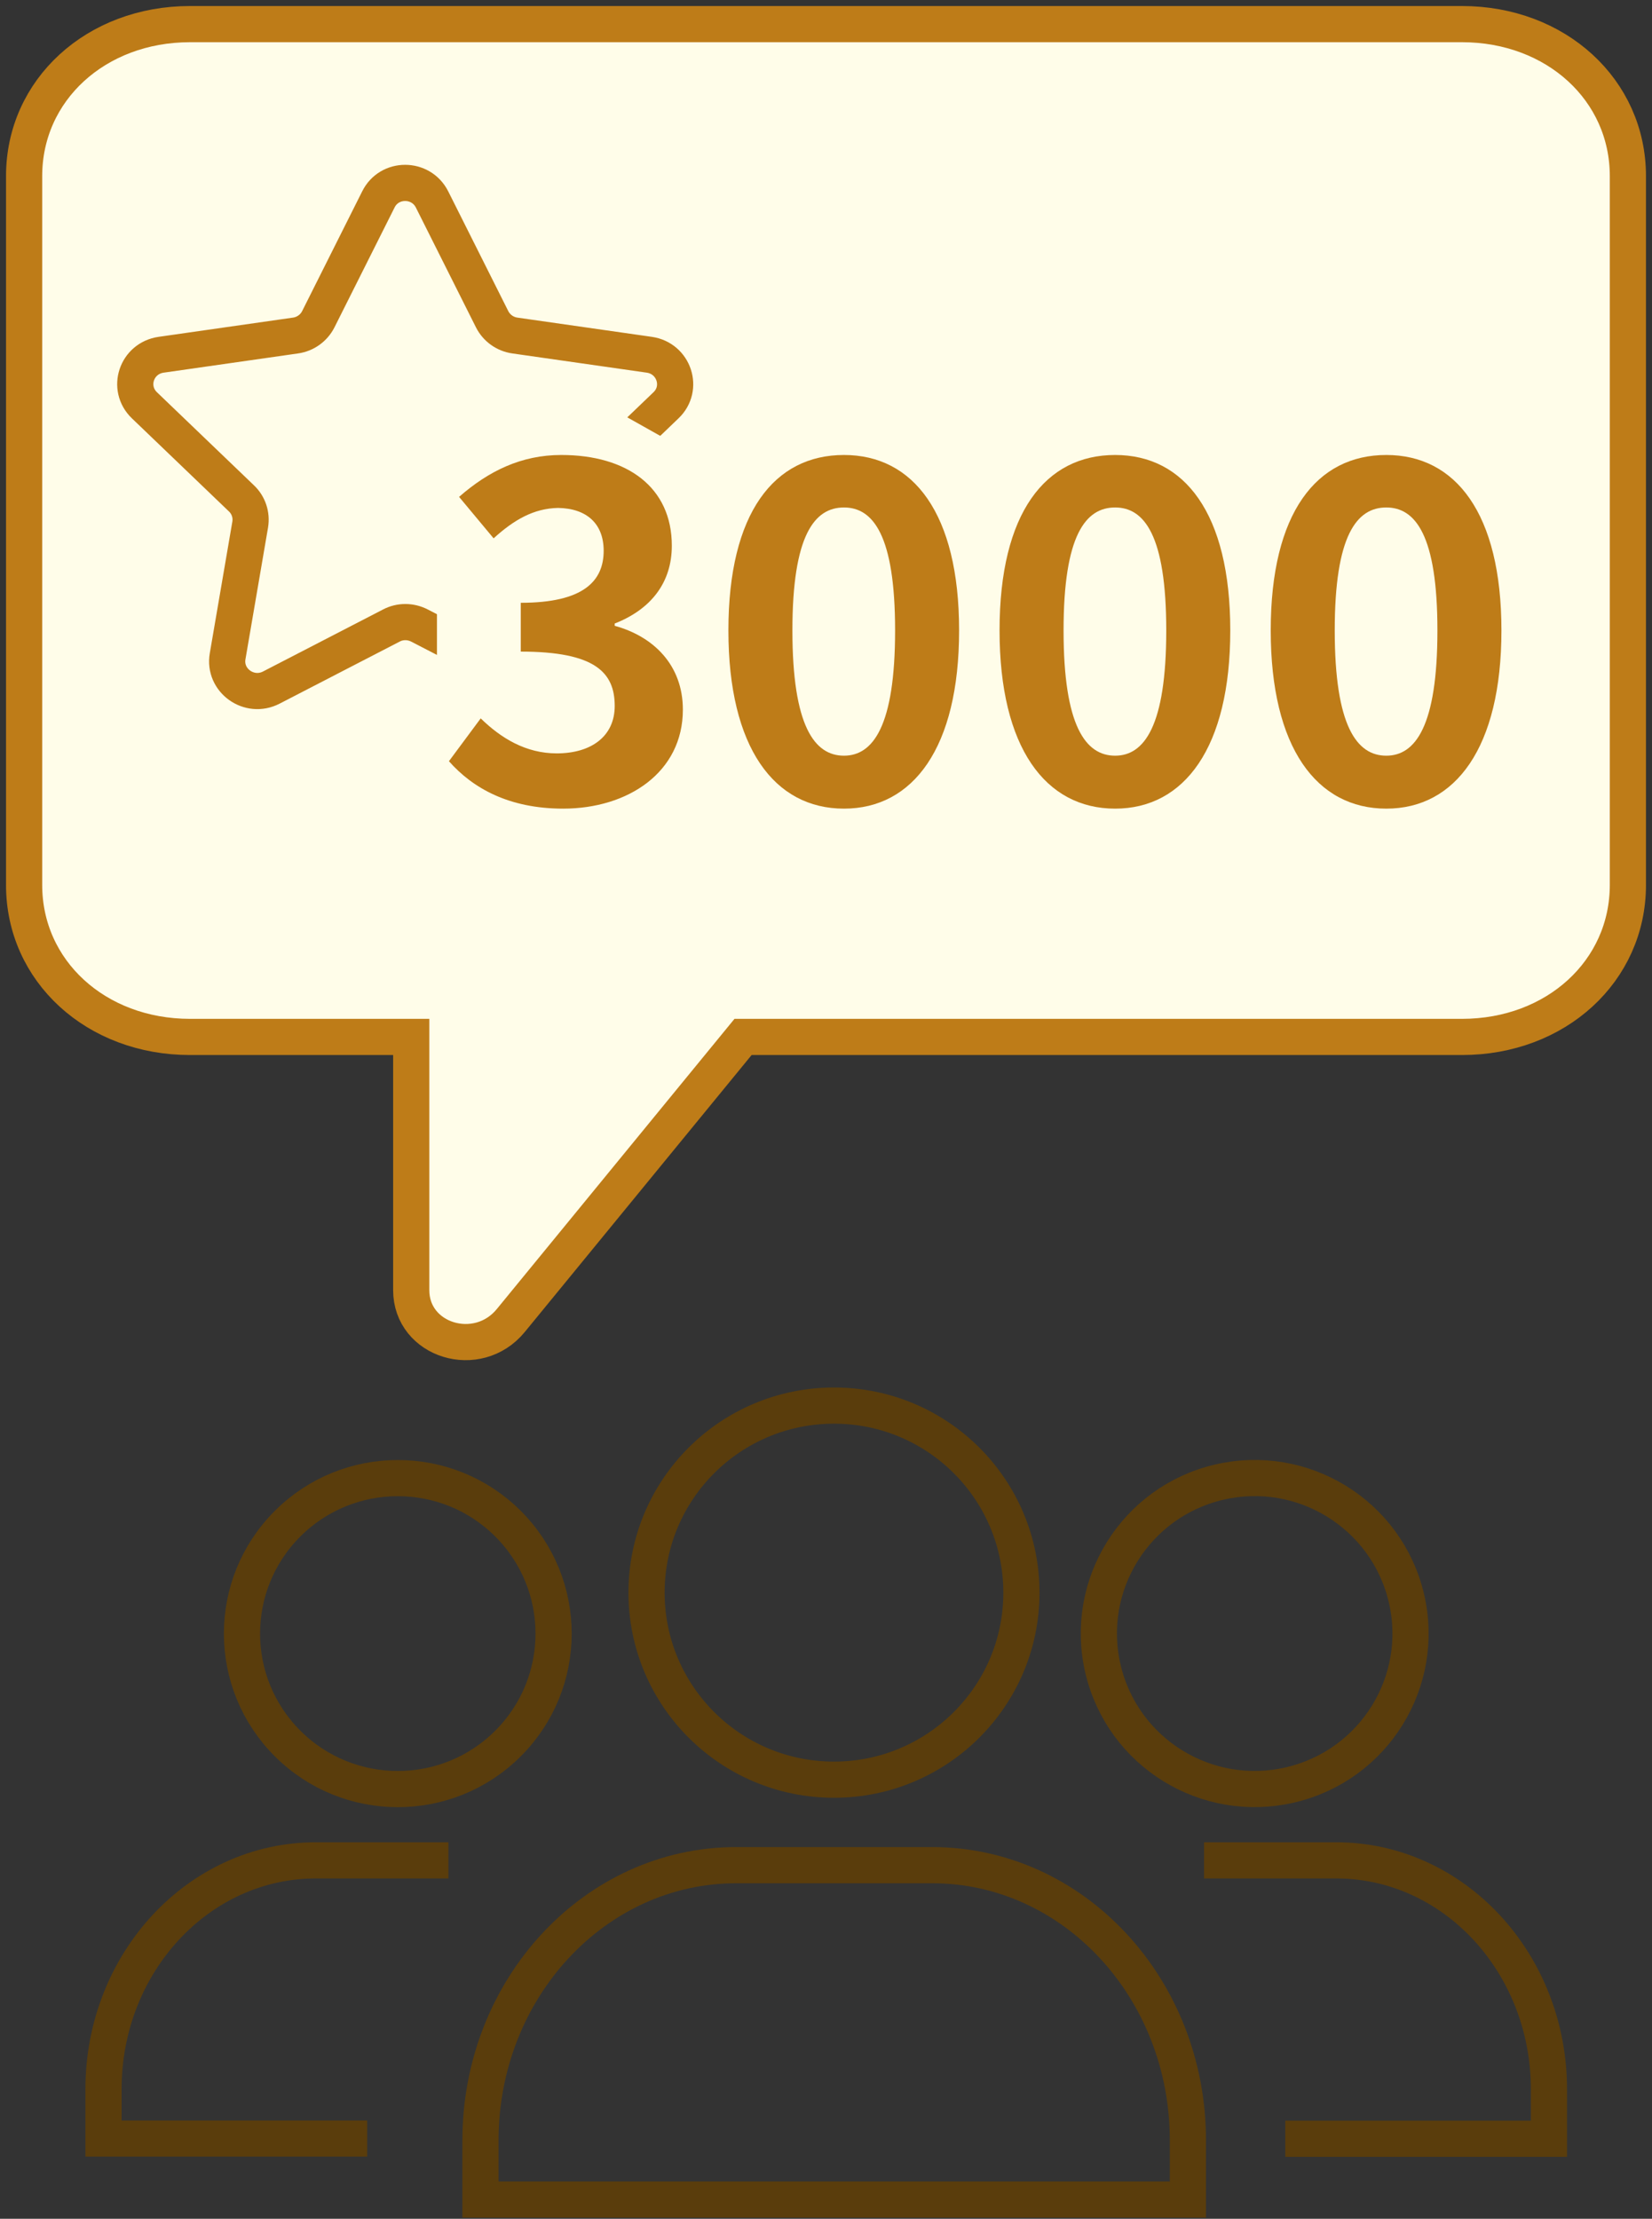
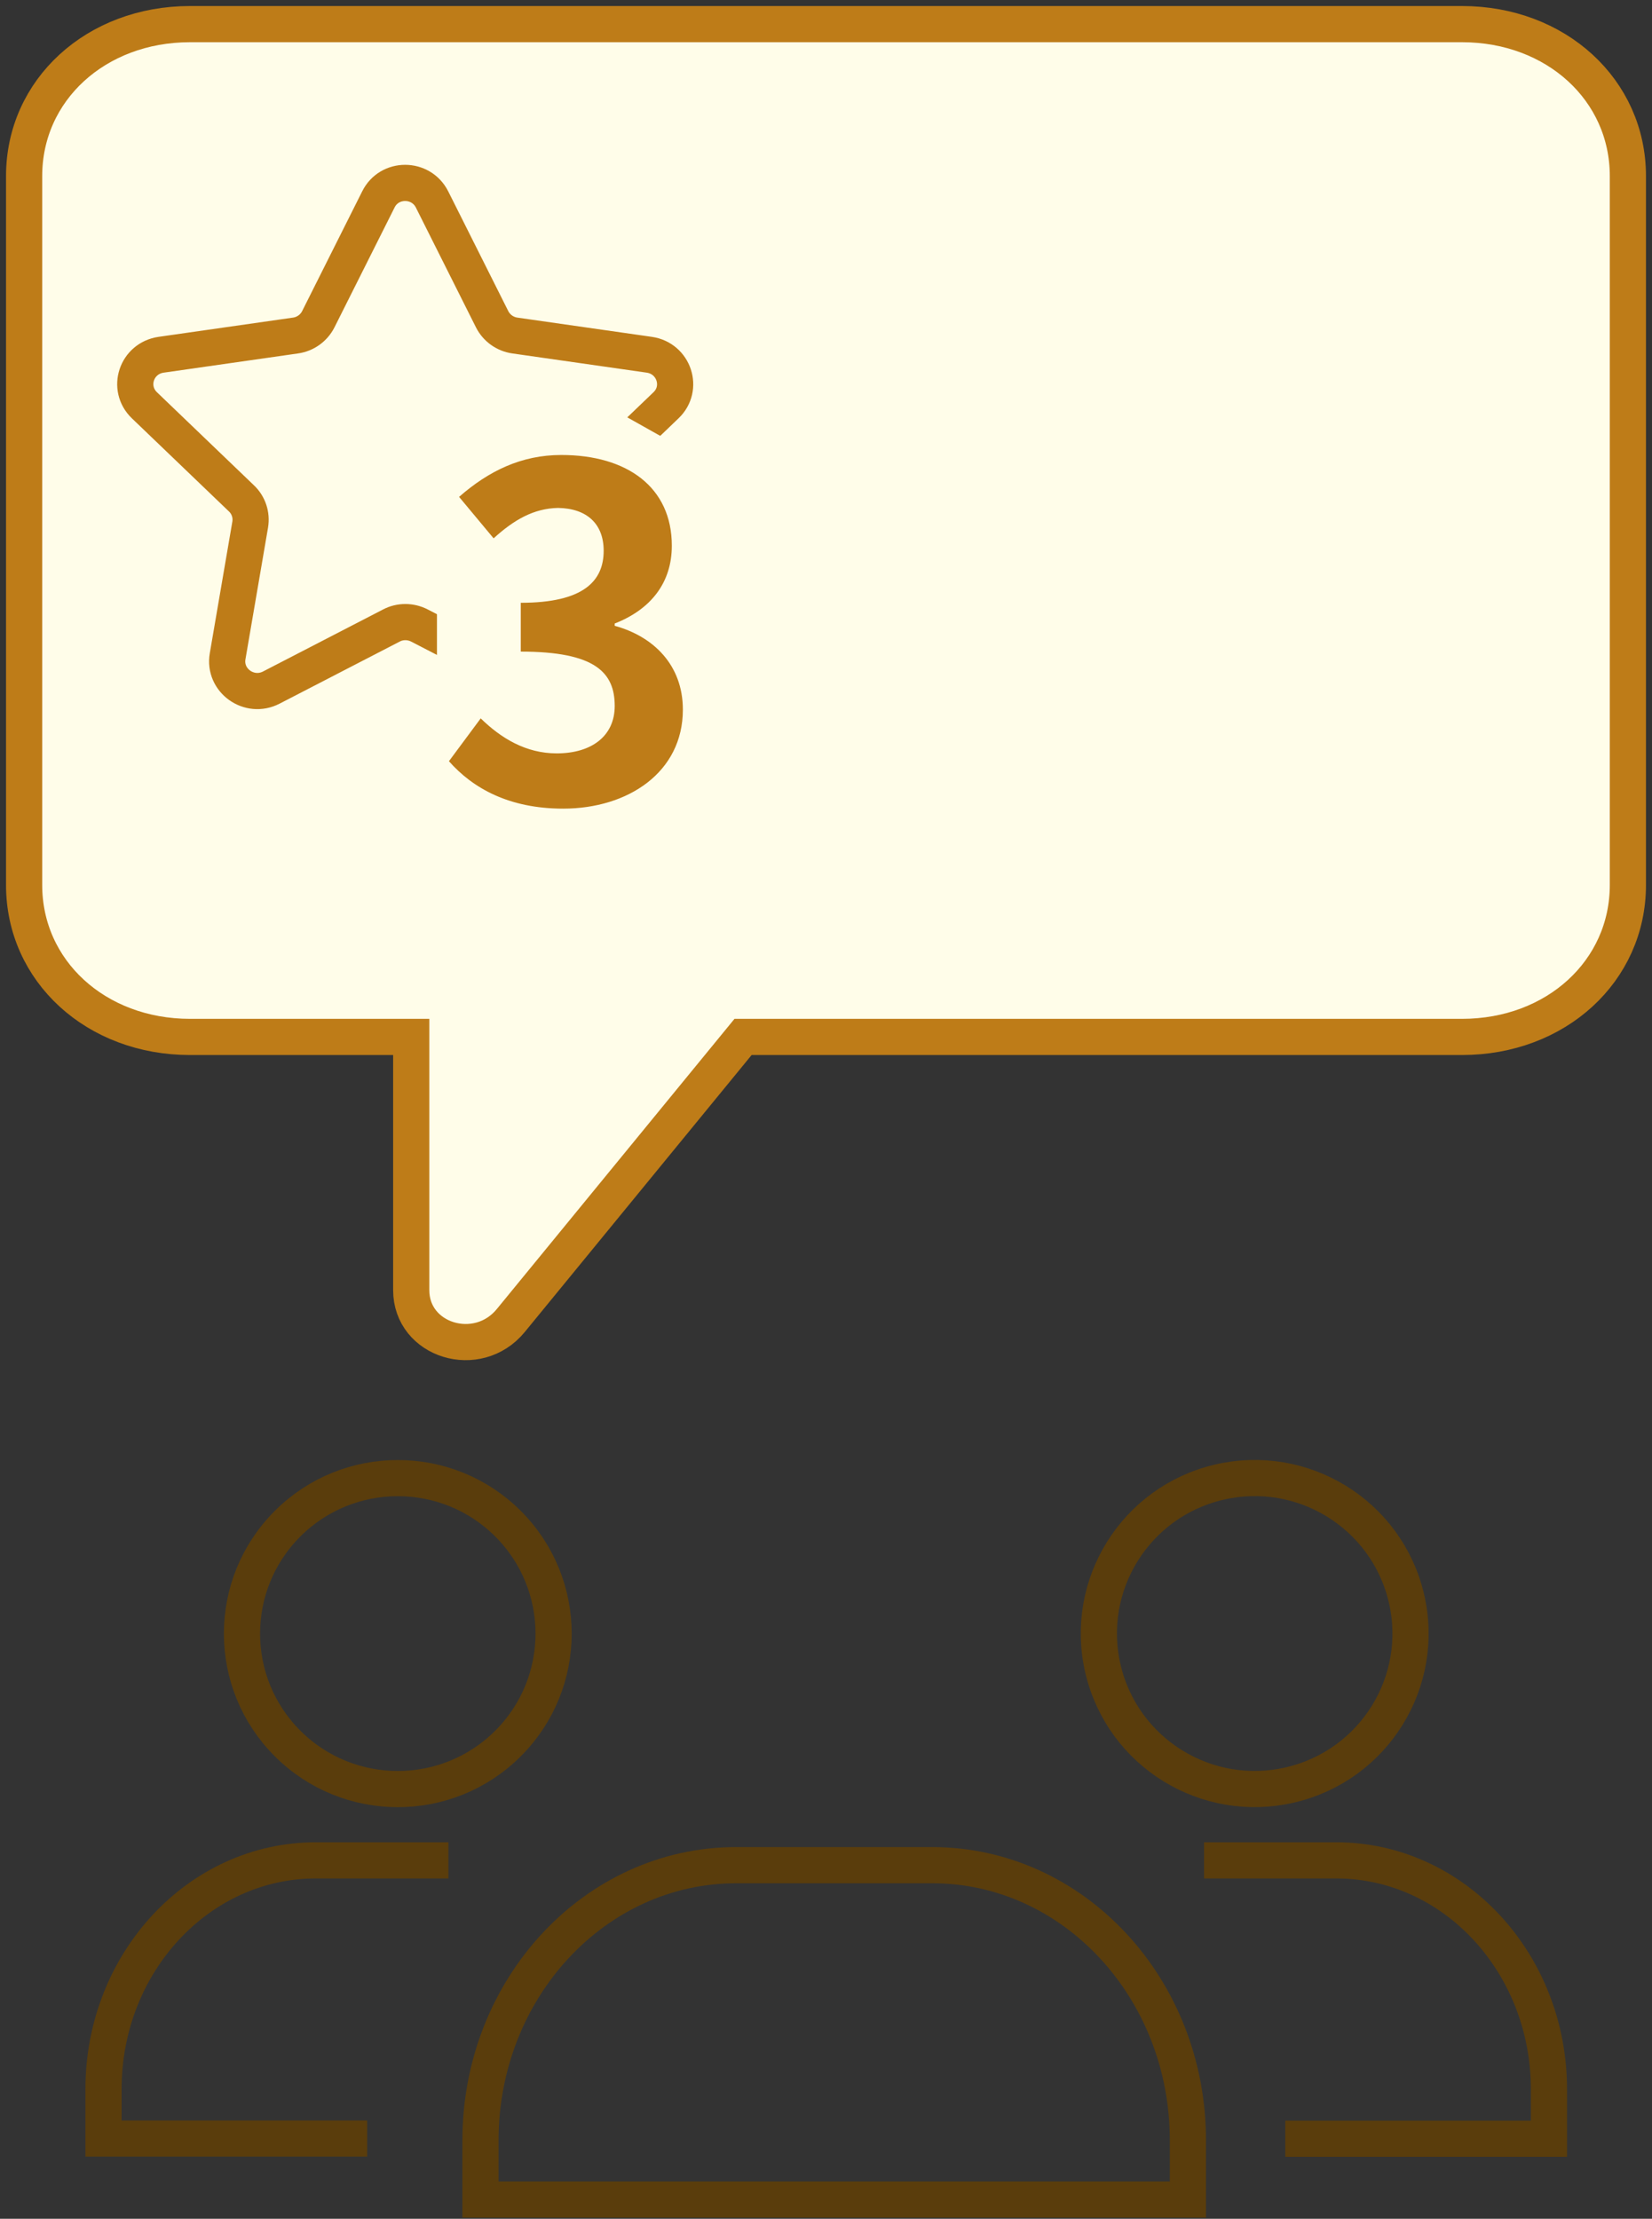
<svg xmlns="http://www.w3.org/2000/svg" width="137" height="184" viewBox="0 0 137 184" fill="none">
  <rect x="0" y="0" width="137" height="184" fill="#333333" stroke="none" />
  <path d="M98.513 182.406V177.501C98.513 164.884 89.013 154.676 77.307 154.676H69.179H61.051C49.346 154.676 39.846 164.901 39.846 177.501V182.406H98.513Z" stroke="#5A3D0C" stroke-width="3" stroke-miterlimit="10" />
-   <path d="M69.162 147.587C77.747 147.587 84.706 140.643 84.706 132.076C84.706 123.509 77.747 116.564 69.162 116.564C60.577 116.564 53.618 123.509 53.618 132.076C53.618 140.643 60.577 147.587 69.162 147.587Z" stroke="#5A3D0C" stroke-width="3" stroke-miterlimit="10" />
  <path d="M42.126 144.589C47.172 139.554 47.172 131.389 42.126 126.354C37.08 121.318 28.899 121.318 23.852 126.354C18.806 131.389 18.806 139.554 23.852 144.589C28.899 149.625 37.08 149.625 42.126 144.589Z" stroke="#5A3D0C" stroke-width="3" stroke-miterlimit="10" />
  <path d="M37.188 154.277H32.985H26.229C16.486 154.26 8.584 162.77 8.584 173.255V177.345H30.45" stroke="#5A3D0C" stroke-width="3" stroke-miterlimit="10" />
  <path d="M107.021 148.015C113.967 146.379 118.267 139.435 116.627 132.504C114.986 125.574 108.026 121.282 101.081 122.918C94.136 124.554 89.836 131.498 91.476 138.429C93.116 145.359 100.076 149.651 107.021 148.015Z" stroke="#5A3D0C" stroke-width="3" stroke-miterlimit="10" />
  <path d="M99.85 154.277H104.053H110.808C120.552 154.277 128.454 162.787 128.454 173.272V177.363H106.588" stroke="#5A3D0C" stroke-width="3" stroke-miterlimit="10" />
  <path d="M15.759 2H121.241C129.038 2 135 7.459 135 14.599V73.393C135 80.532 129.038 85.992 121.241 85.992H61.621L42.359 109.51C39.607 112.869 34.103 111.19 34.103 106.99V85.992H15.759C7.962 85.992 2 80.532 2 73.393V14.599C2 7.459 7.962 2 15.759 2Z" fill="#FFFDE9" stroke="#BE7C18" stroke-width="3" stroke-miterlimit="10" />
  <path d="M35.834 16.549L40.813 26.477C41.18 27.2 41.882 27.71 42.7 27.825L53.844 29.419C55.898 29.715 56.717 32.197 55.23 33.611L47.178 41.337C46.593 41.895 46.326 42.717 46.459 43.506L48.364 54.421C48.715 56.426 46.576 57.955 44.739 57.018L34.782 51.873C34.047 51.495 33.178 51.495 32.459 51.873L22.503 57.018C20.665 57.971 18.526 56.426 18.877 54.421L20.748 43.506C20.882 42.701 20.615 41.895 20.03 41.337L11.978 33.611C10.491 32.181 11.309 29.715 13.364 29.419L24.507 27.825C25.326 27.71 26.028 27.2 26.395 26.477L31.374 16.549C32.276 14.708 34.915 14.708 35.834 16.549Z" stroke="#BE7C18" stroke-width="3" stroke-miterlimit="10" stroke-linecap="round" stroke-linejoin="round" />
  <path d="M36.237 37.458L50.229 33.604L62.574 40.541L55.99 65.208L36.237 59.812V37.458Z" fill="#FFFDE9" />
  <path d="M46.701 67.059C52.086 67.059 56.63 64.042 56.63 58.849C56.63 55.145 54.186 52.777 50.978 51.898V51.708C53.995 50.524 55.714 48.309 55.714 45.254C55.714 40.404 52.009 37.731 46.548 37.731C43.226 37.731 40.515 39.067 38.071 41.206L40.935 44.643C42.615 43.115 44.257 42.16 46.281 42.122C48.687 42.16 50.062 43.459 50.062 45.674C50.062 48.194 48.381 49.989 43.188 49.989V54.037C49.336 54.037 50.978 55.755 50.978 58.543C50.978 61.064 49.031 62.477 46.166 62.477C43.608 62.477 41.546 61.216 39.865 59.574L37.23 63.126C39.216 65.379 42.233 67.059 46.701 67.059Z" fill="#BE7C18" />
-   <path d="M69.991 67.059C75.719 67.059 79.538 62.018 79.538 52.28C79.538 42.542 75.719 37.731 69.991 37.731C64.224 37.731 60.406 42.504 60.406 52.28C60.406 62.018 64.224 67.059 69.991 67.059ZM69.991 62.668C67.547 62.668 65.714 60.224 65.714 52.28C65.714 44.375 67.547 42.084 69.991 42.084C72.397 42.084 74.23 44.375 74.23 52.28C74.23 60.224 72.397 62.668 69.991 62.668Z" fill="#BE7C18" />
-   <path d="M92.478 67.059C98.207 67.059 102.026 62.018 102.026 52.28C102.026 42.542 98.207 37.731 92.478 37.731C86.712 37.731 82.893 42.504 82.893 52.28C82.893 62.018 86.712 67.059 92.478 67.059ZM92.478 62.668C90.034 62.668 88.201 60.224 88.201 52.28C88.201 44.375 90.034 42.084 92.478 42.084C94.884 42.084 96.717 44.375 96.717 52.28C96.717 60.224 94.884 62.668 92.478 62.668Z" fill="#BE7C18" />
-   <path d="M114.966 67.059C120.694 67.059 124.513 62.018 124.513 52.28C124.513 42.542 120.694 37.731 114.966 37.731C109.2 37.731 105.381 42.504 105.381 52.28C105.381 62.018 109.2 67.059 114.966 67.059ZM114.966 62.668C112.522 62.668 110.689 60.224 110.689 52.28C110.689 44.375 112.522 42.084 114.966 42.084C117.372 42.084 119.205 44.375 119.205 52.28C119.205 60.224 117.372 62.668 114.966 62.668Z" fill="#BE7C18" />
</svg>